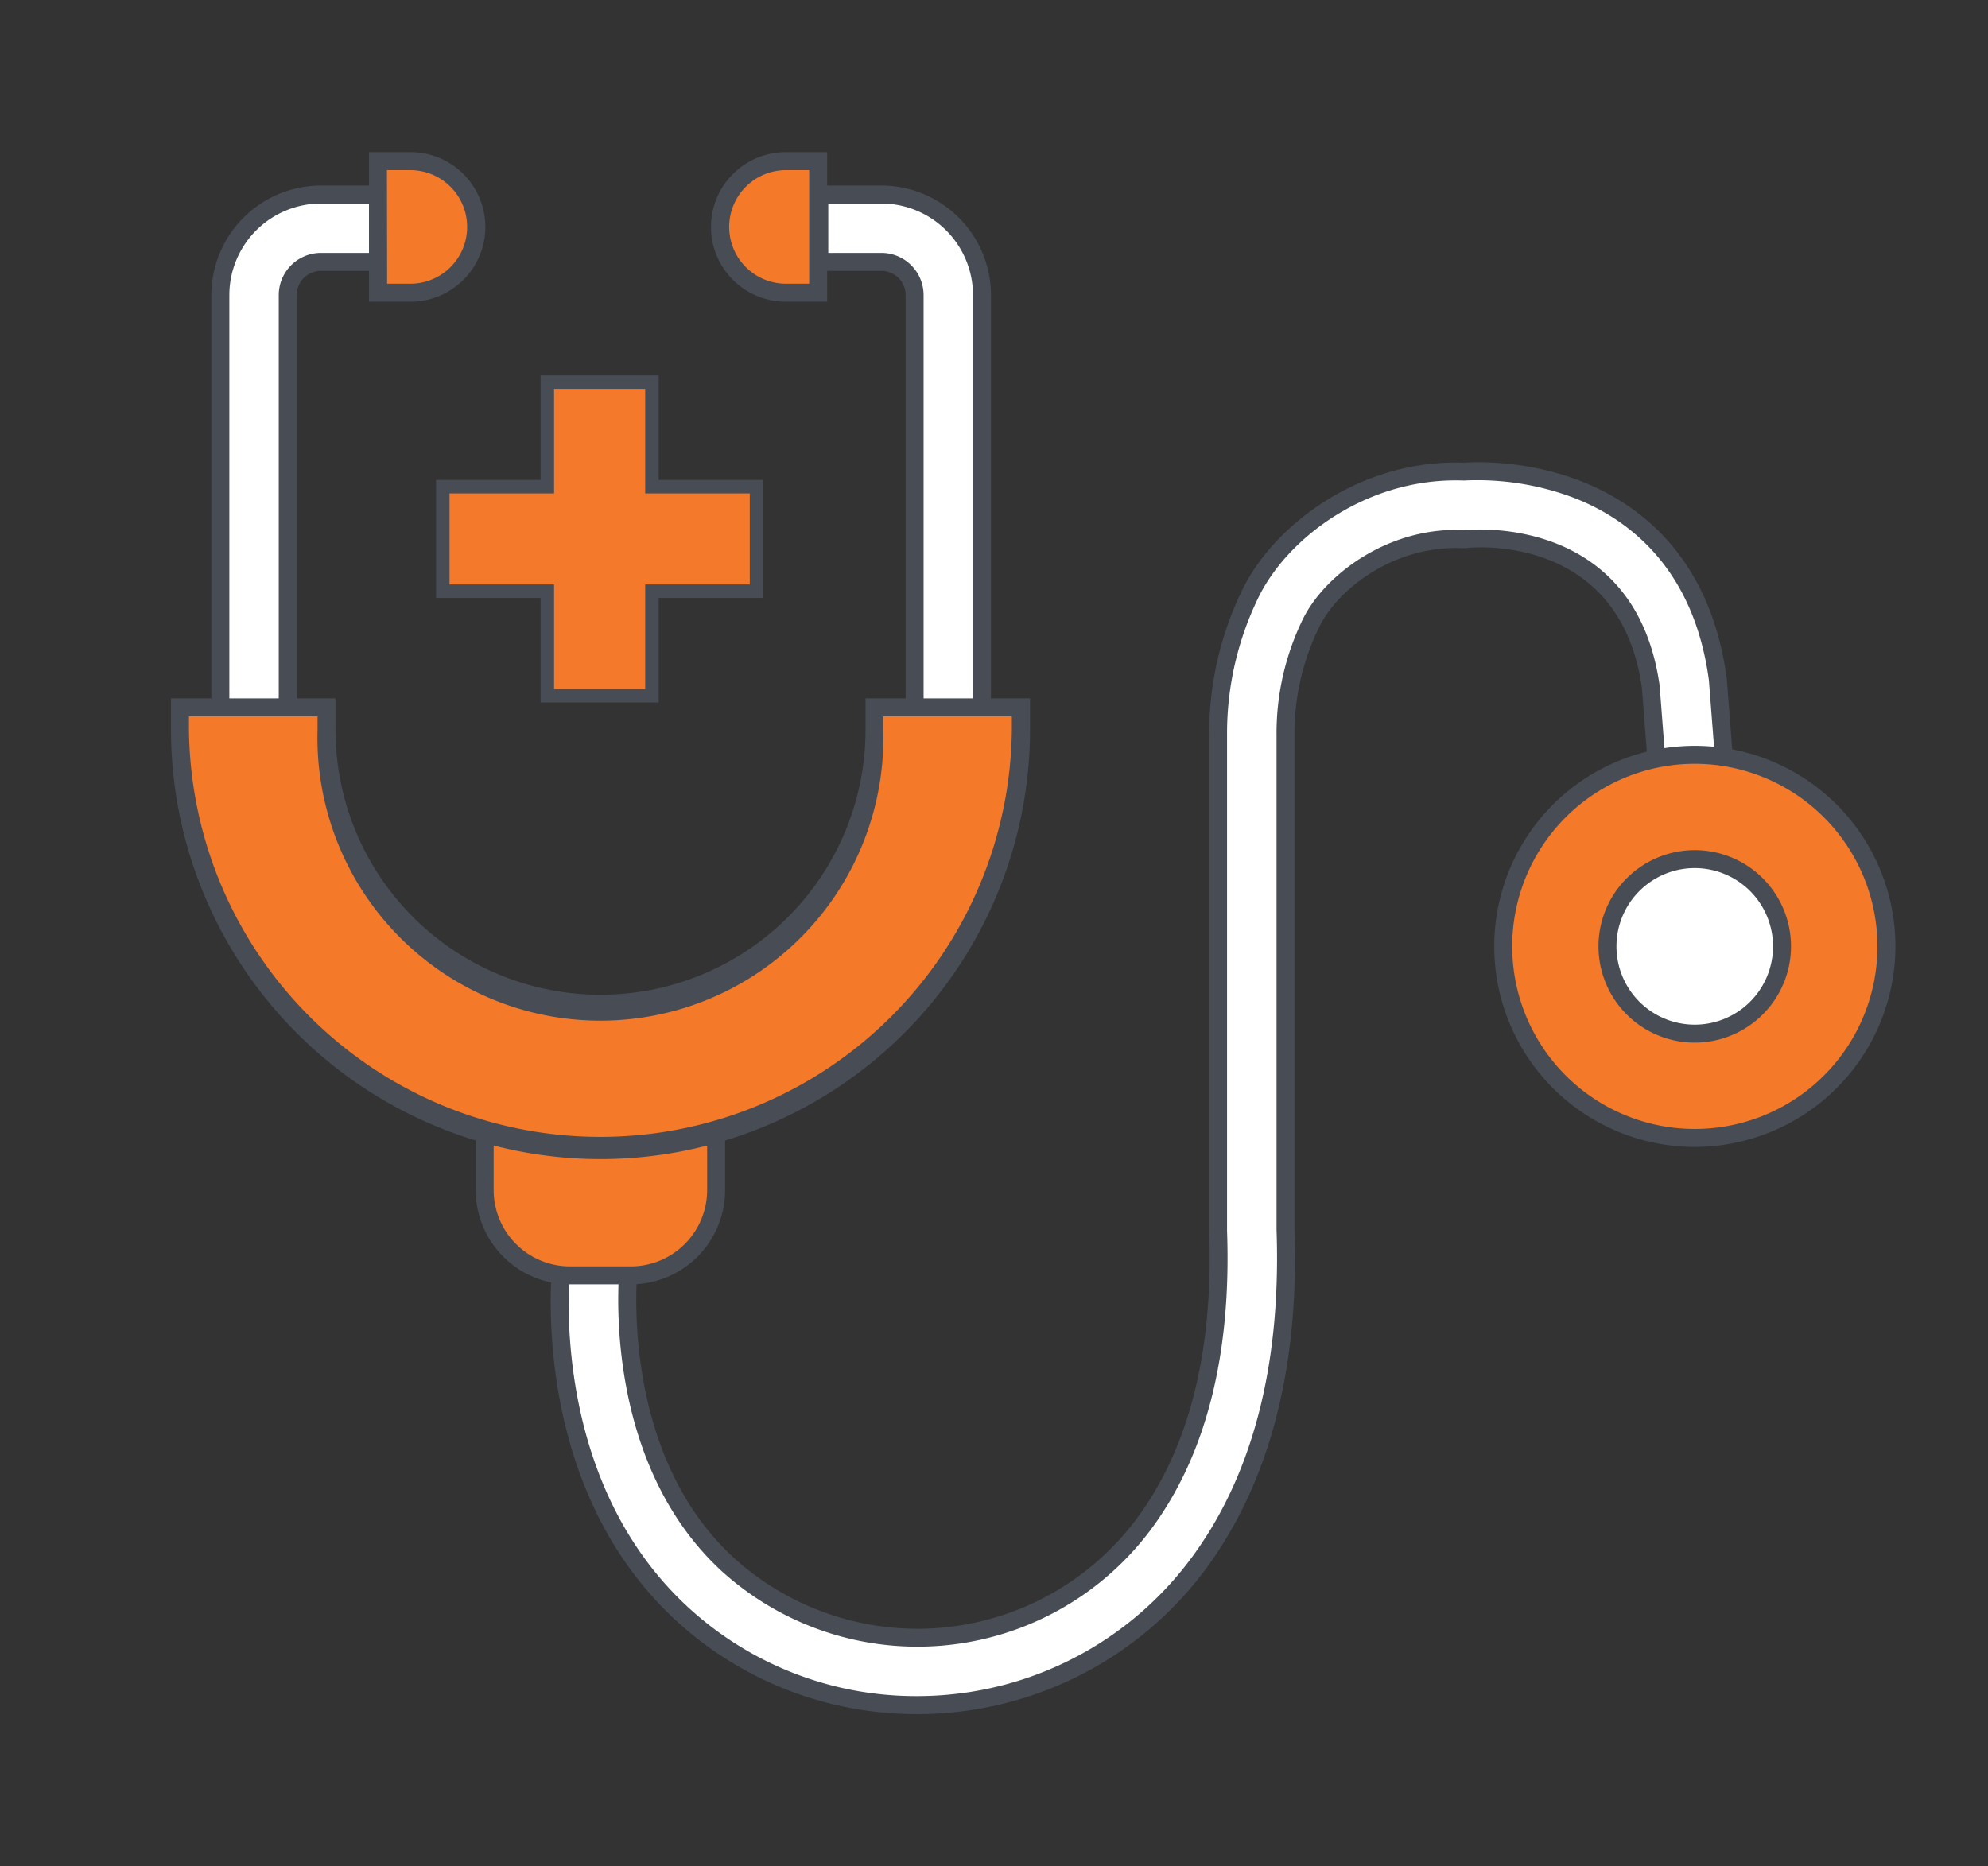
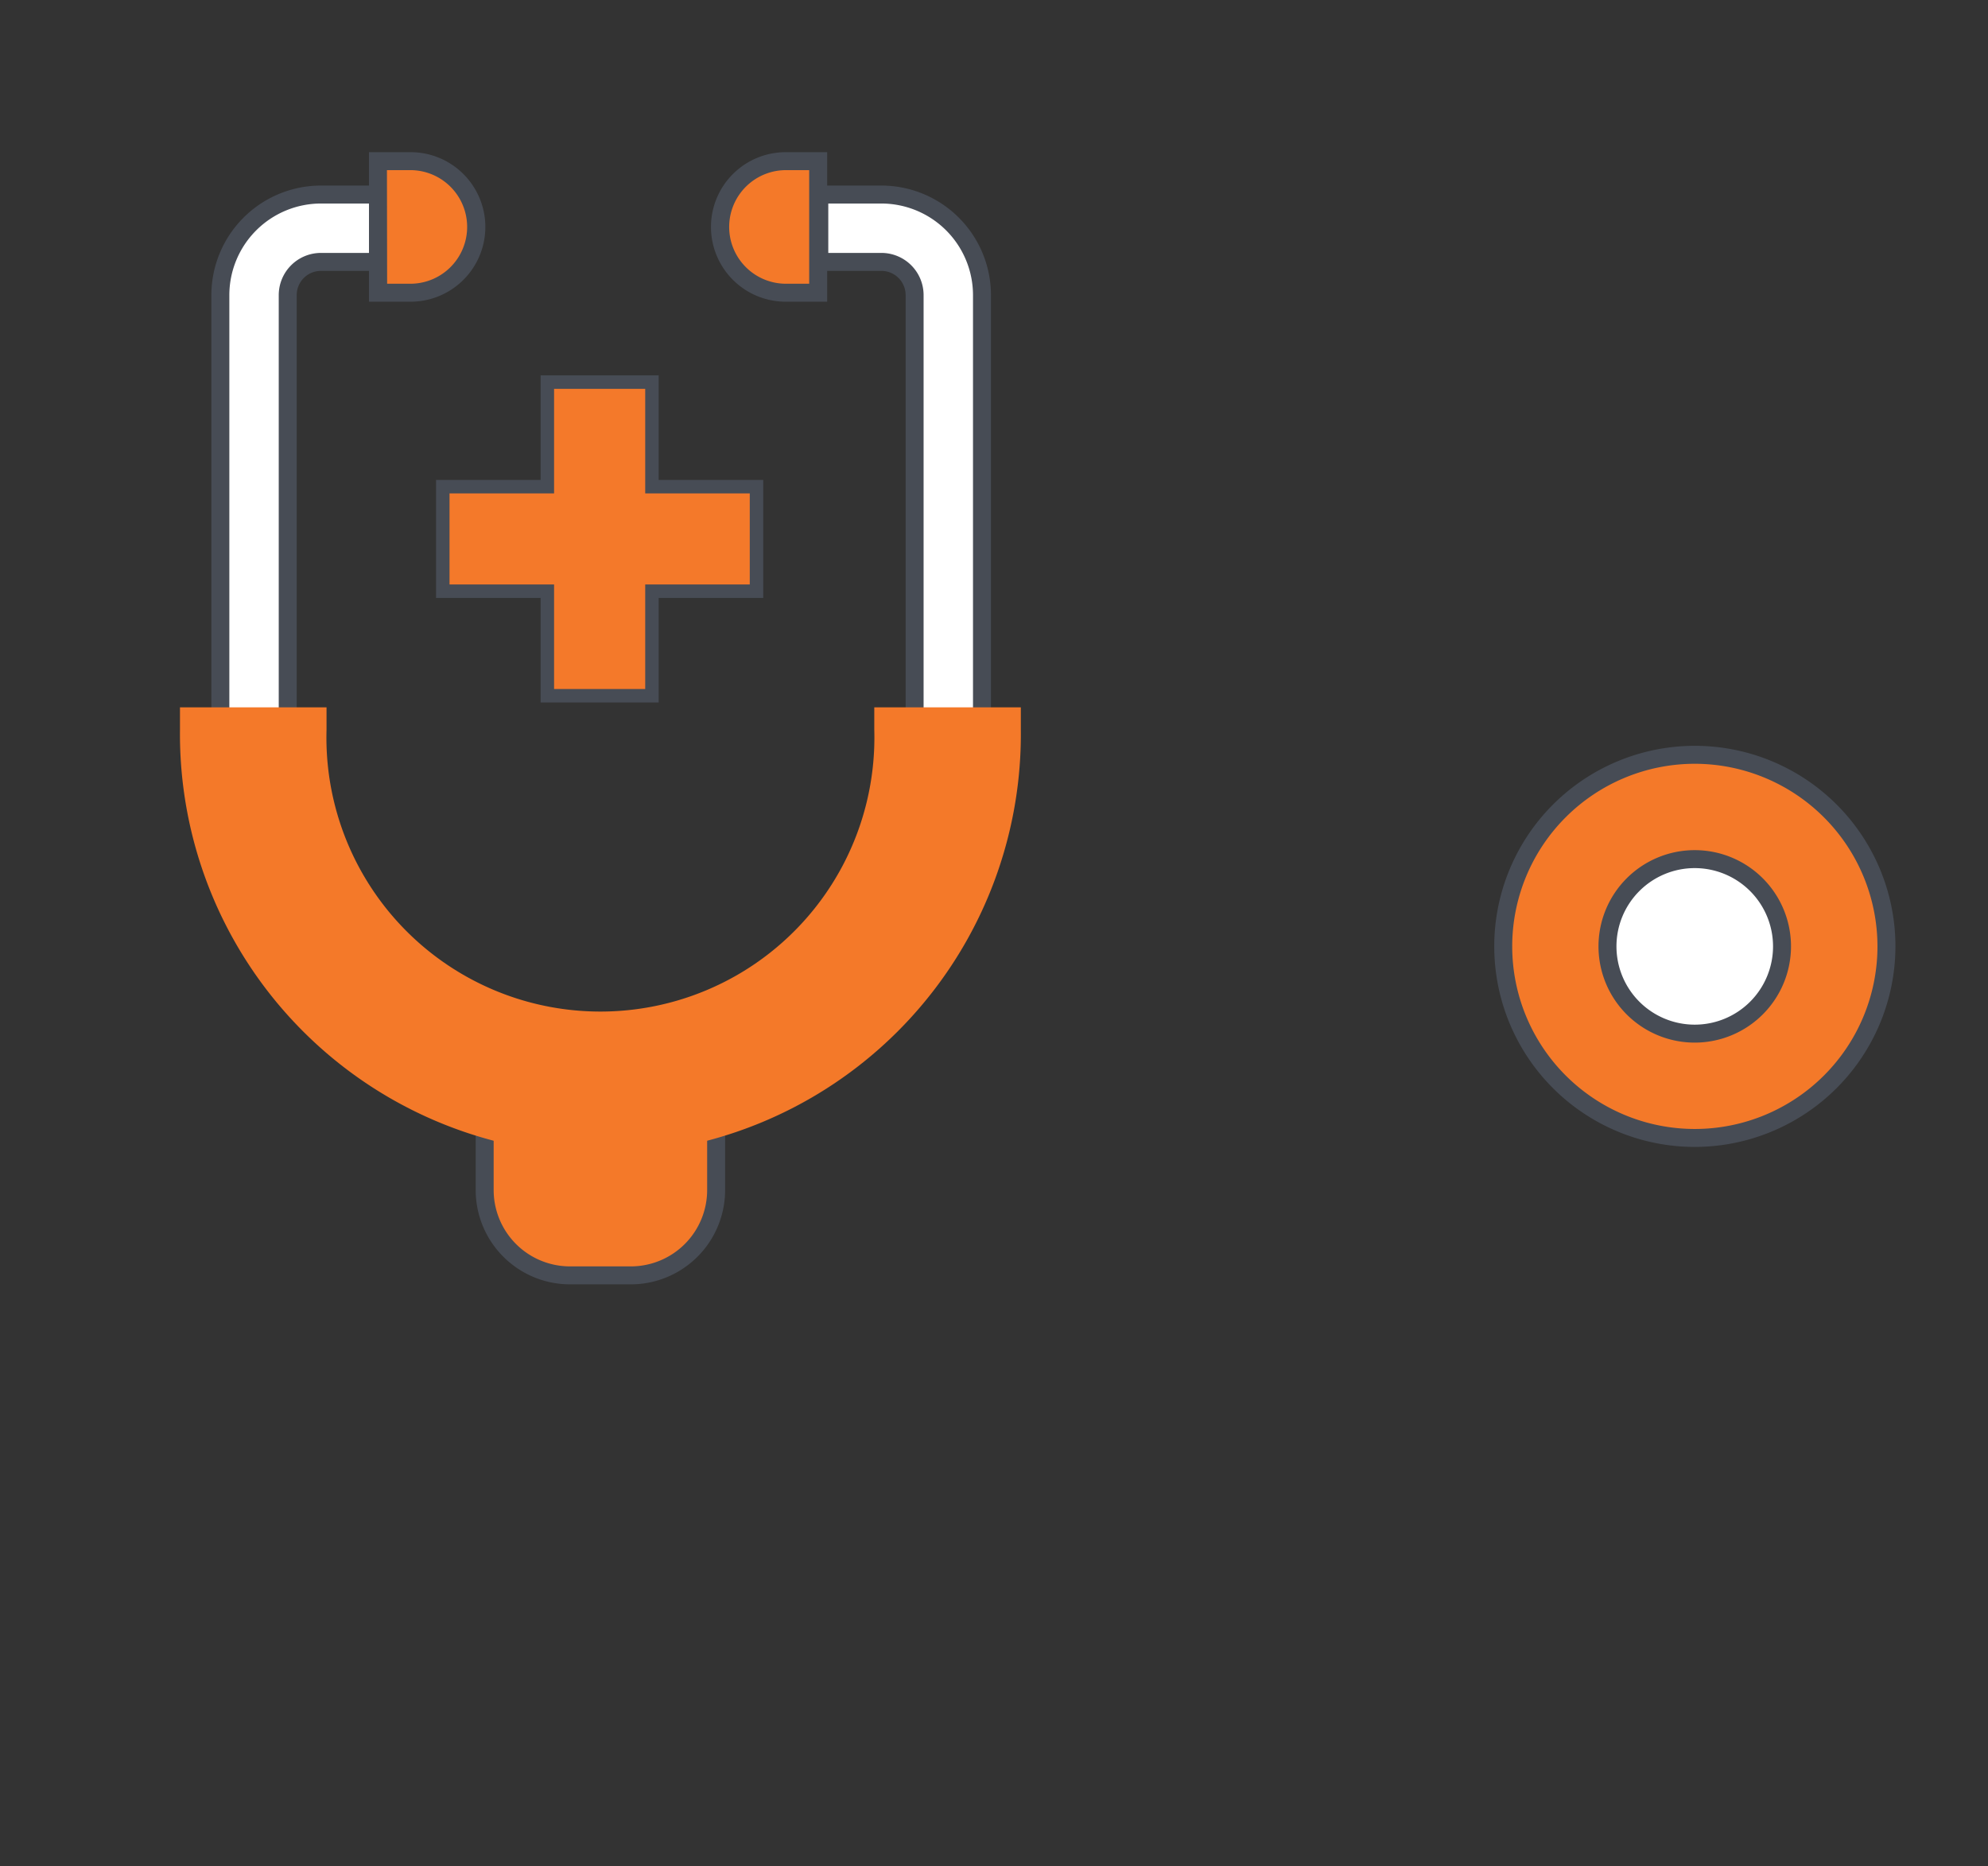
<svg xmlns="http://www.w3.org/2000/svg" id="Layer_1" data-name="Layer 1" viewBox="0 0 442.61 415.58">
  <rect x="0" y="0" width="442.61" height="415.58" fill="#333333" stroke="none" />
  <defs>
    <style>.cls-1{fill:#fff;}.cls-2{fill:#474c55;}.cls-3{fill:#f47929;}.cls-4{fill:#f4792a;stroke:#474c55;stroke-miterlimit:10;stroke-width:3px;}</style>
  </defs>
-   <path class="cls-1" d="M204.16,379.69a77.19,77.19,0,0,1-52.47-20.46c-32.44-30.08-26.81-77.54-26.55-79.54L140,281.58l-7.44-.94,7.44.93c-.05.42-4.84,41.89,21.87,66.66a62.85,62.85,0,0,0,92.5-8.47c12.14-16.13,17.8-38.21,16.82-65.61V163.73a71,71,0,0,1,7.44-32c7.06-13.91,25.49-27.44,47.23-26.67a62.4,62.4,0,0,1,25.1,3.9c12.39,4.77,27.91,16,31.45,42.31l.05.43L385,184.61l-14.95,1.15L367.54,153c-5-36.12-39.33-33.18-40.8-33l-.54,0-.54,0c-15.39-.71-28.82,9-33.64,18.45a56,56,0,0,0-5.81,25.24v110c1.08,30.86-5.6,56.11-19.84,75a77.92,77.92,0,0,1-55.3,30.6C208.76,379.59,206.45,379.69,204.16,379.69Z" />
-   <path class="cls-2" d="M204.16,381.69h0a78.86,78.86,0,0,1-53.83-21c-33.19-30.78-27.44-79.21-27.18-81.25l.26-2,18.84,2.39-.25,2c-.05.4-4.62,41,21.25,64.94a60.83,60.83,0,0,0,89.54-8.21c11.86-15.75,17.38-37.4,16.42-64.33V163.73a73,73,0,0,1,7.65-32.93c7.31-14.39,26.45-28.56,49-27.77a64,64,0,0,1,25.85,4c12.9,5,29,16.62,32.72,43.92l.05.48,2.69,35-18.94,1.46-2.67-34.65C360.78,119,328.32,121.87,326.94,122l-.69.07-.68,0c-14.55-.67-27.24,8.44-31.76,17.36a53.81,53.81,0,0,0-5.6,24.33v110C289.3,305,282.49,330.68,268,350a79.94,79.94,0,0,1-56.72,31.39c-2.35.21-4.73.32-7.09.32Zm-77.24-99.76c-.79,9.46-2.27,49.49,26.13,75.83a74.86,74.86,0,0,0,51.11,19.93h0c2.24,0,4.51-.1,6.74-.3a75.9,75.9,0,0,0,53.87-29.82c14-18.54,20.5-43.36,19.44-73.75V163.73a57.89,57.89,0,0,1,6-26.14c5.09-10,19.29-20.29,35.51-19.55l.4,0,.4,0c1.52-.16,37.71-3.32,43,34.75v.12l2.37,30.73,11-.85-2.42-31.32c-3.4-25.3-18.29-36.08-30.17-40.66A60.83,60.83,0,0,0,326,107h-.21c-20.94-.74-38.64,12.3-45.38,25.58a69,69,0,0,0-7.22,31.12V274.11c1,27.84-4.8,50.34-17.23,66.85a64.84,64.84,0,0,1-95.46,8.73c-24-22.3-23.26-57.62-22.66-66.36Z" />
  <circle class="cls-3" cx="377.32" cy="210.74" r="42.66" />
  <path class="cls-2" d="M377.32,255.4A44.66,44.66,0,1,1,422,210.74,44.71,44.71,0,0,1,377.32,255.4Zm0-85.32A40.66,40.66,0,1,0,418,210.74,40.7,40.7,0,0,0,377.32,170.08Z" />
  <circle class="cls-1" cx="377.32" cy="210.74" r="19.43" />
  <path class="cls-2" d="M377.32,232.17a21.43,21.43,0,1,1,21.43-21.43A21.45,21.45,0,0,1,377.32,232.17Zm0-38.86a17.43,17.43,0,1,0,17.43,17.43A17.44,17.44,0,0,0,377.32,193.31Z" />
  <path class="cls-3" d="M107.91,233.27h51.53a0,0,0,0,1,0,0V265a18.94,18.94,0,0,1-18.94,18.94H126.85A18.94,18.94,0,0,1,107.91,265V233.27A0,0,0,0,1,107.91,233.27Z" />
  <path class="cls-2" d="M140.5,286H126.85A21,21,0,0,1,105.91,265V231.27h55.53V265A21,21,0,0,1,140.5,286Zm-30.59-50.68V265A17,17,0,0,0,126.85,282H140.5A17,17,0,0,0,157.44,265V235.27Z" />
  <path class="cls-1" d="M218.63,164h-15V65.71a7.4,7.4,0,0,0-7.4-7.39H182.41v-15h13.82a22.42,22.42,0,0,1,22.4,22.39Z" />
  <path class="cls-2" d="M220.63,166h-19V65.71a5.4,5.4,0,0,0-5.4-5.39H180.41v-19h15.82a24.42,24.42,0,0,1,24.4,24.39Zm-15-4h11V65.71a20.42,20.42,0,0,0-20.4-20.39H184.41v11h11.82a9.4,9.4,0,0,1,9.4,9.39Z" />
  <path class="cls-1" d="M64.06,164h-15V65.71A22.41,22.41,0,0,1,71.45,43.32H85.27v15H71.45a7.39,7.39,0,0,0-7.39,7.39Z" />
  <path class="cls-2" d="M66.06,166h-19V65.71A24.42,24.42,0,0,1,71.45,41.32H87.27v19H71.45a5.4,5.4,0,0,0-5.39,5.39Zm-15-4h11V65.71a9.4,9.4,0,0,1,9.39-9.39H83.27v-11H71.45A20.42,20.42,0,0,0,51.06,65.71Z" />
  <path class="cls-3" d="M194.65,157.51v5a61,61,0,1,1-121.95,0v-5H40.07v5a93.61,93.61,0,1,0,187.21,0v-5Z" />
-   <path class="cls-2" d="M133.68,258.11a95.71,95.71,0,0,1-95.61-95.6v-7H74.7v7a59,59,0,1,0,118,0v-7h36.63v7A95.71,95.71,0,0,1,133.68,258.11Zm-91.61-98.6v3a91.61,91.61,0,0,0,183.21,0v-3H196.65v3a63,63,0,1,1-125.95,0v-3Z" />
  <path class="cls-3" d="M84.15,35.89H91a14.64,14.64,0,0,1,14.64,14.64v0A14.64,14.64,0,0,1,91,65.18H84.15a0,0,0,0,1,0,0V35.89A0,0,0,0,1,84.15,35.89Z" />
  <path class="cls-2" d="M91,67.18H82.15V33.89H91a16.65,16.65,0,1,1,0,33.29Zm-4.81-4H91a12.65,12.65,0,1,0,0-25.29H86.15Z" />
  <path class="cls-3" d="M160.7,35.89h6.82a14.64,14.64,0,0,1,14.64,14.64v0a14.64,14.64,0,0,1-14.64,14.64H160.7a0,0,0,0,1,0,0V35.89A0,0,0,0,1,160.7,35.89Z" transform="translate(342.87 101.07) rotate(-180)" />
  <path class="cls-2" d="M184.16,67.18h-8.81a16.65,16.65,0,1,1,0-33.29h8.81Zm-8.81-29.29a12.65,12.65,0,1,0,0,25.29h4.81V37.89Z" />
  <polygon class="cls-4" points="168.43 108.37 145.15 108.37 145.15 85.09 121.86 85.09 121.86 108.37 98.58 108.37 98.58 131.65 121.86 131.65 121.86 154.93 145.15 154.93 145.15 131.65 168.43 131.65 168.43 108.37" />
</svg>